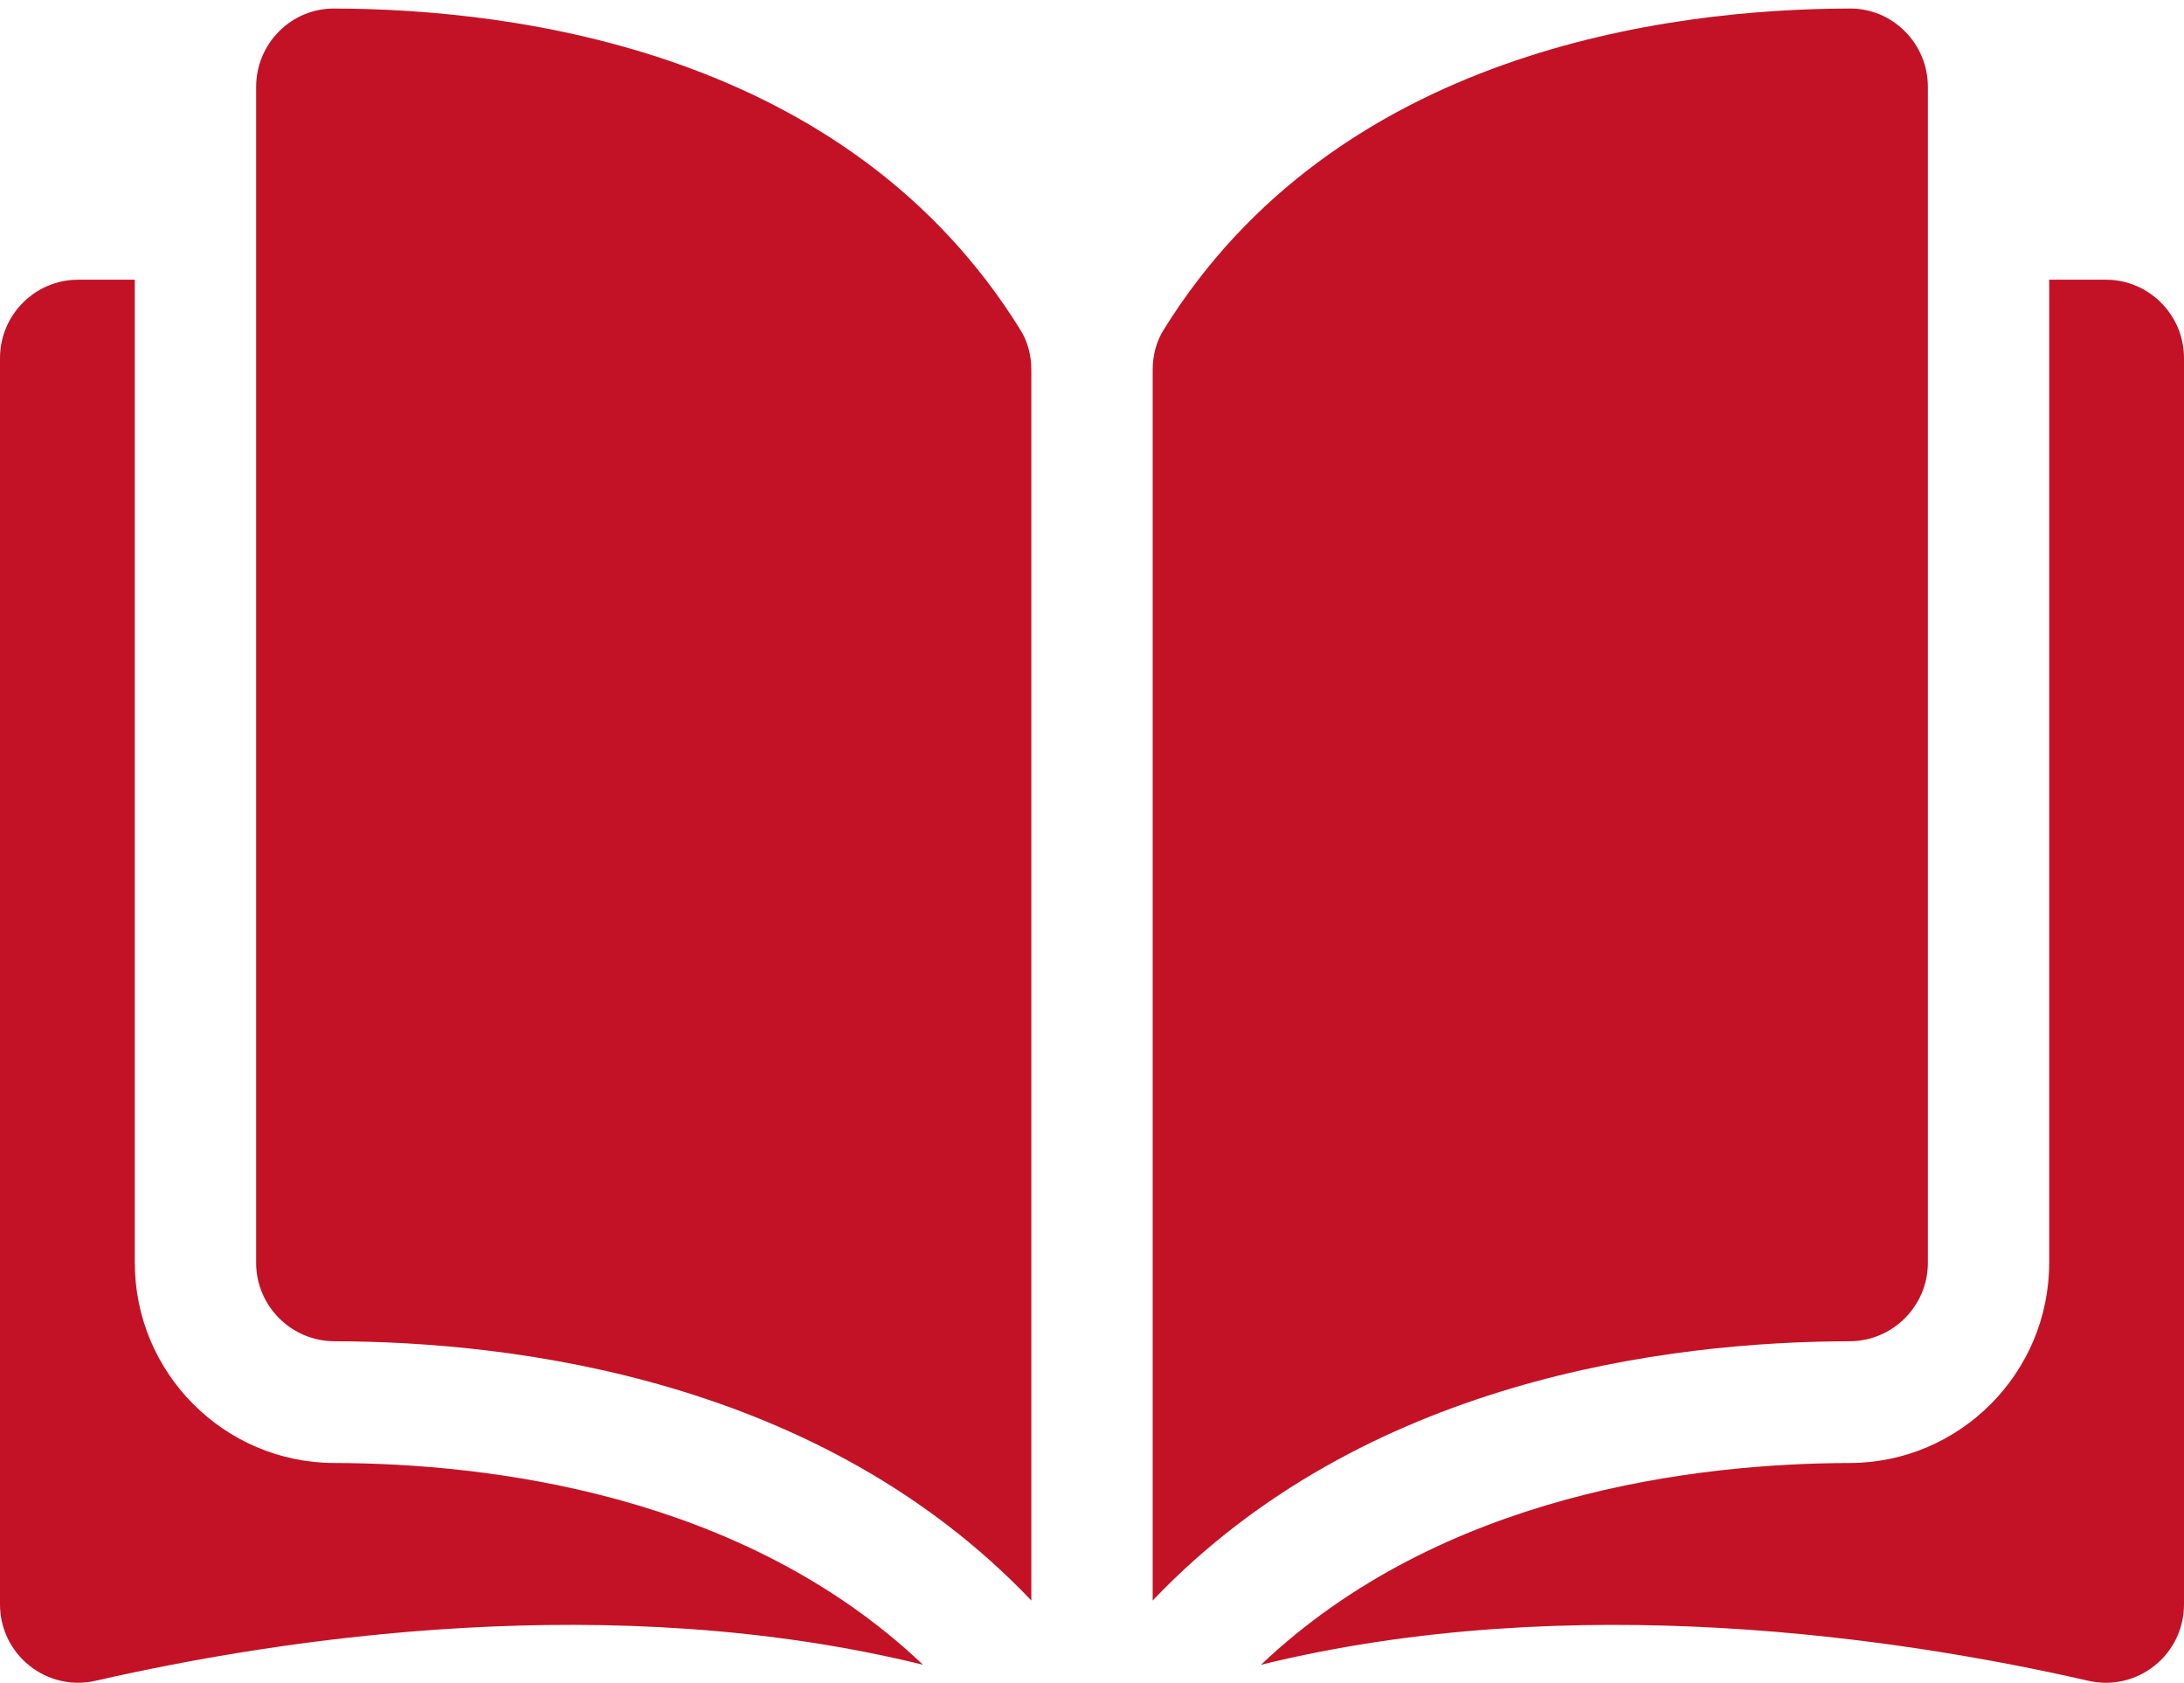
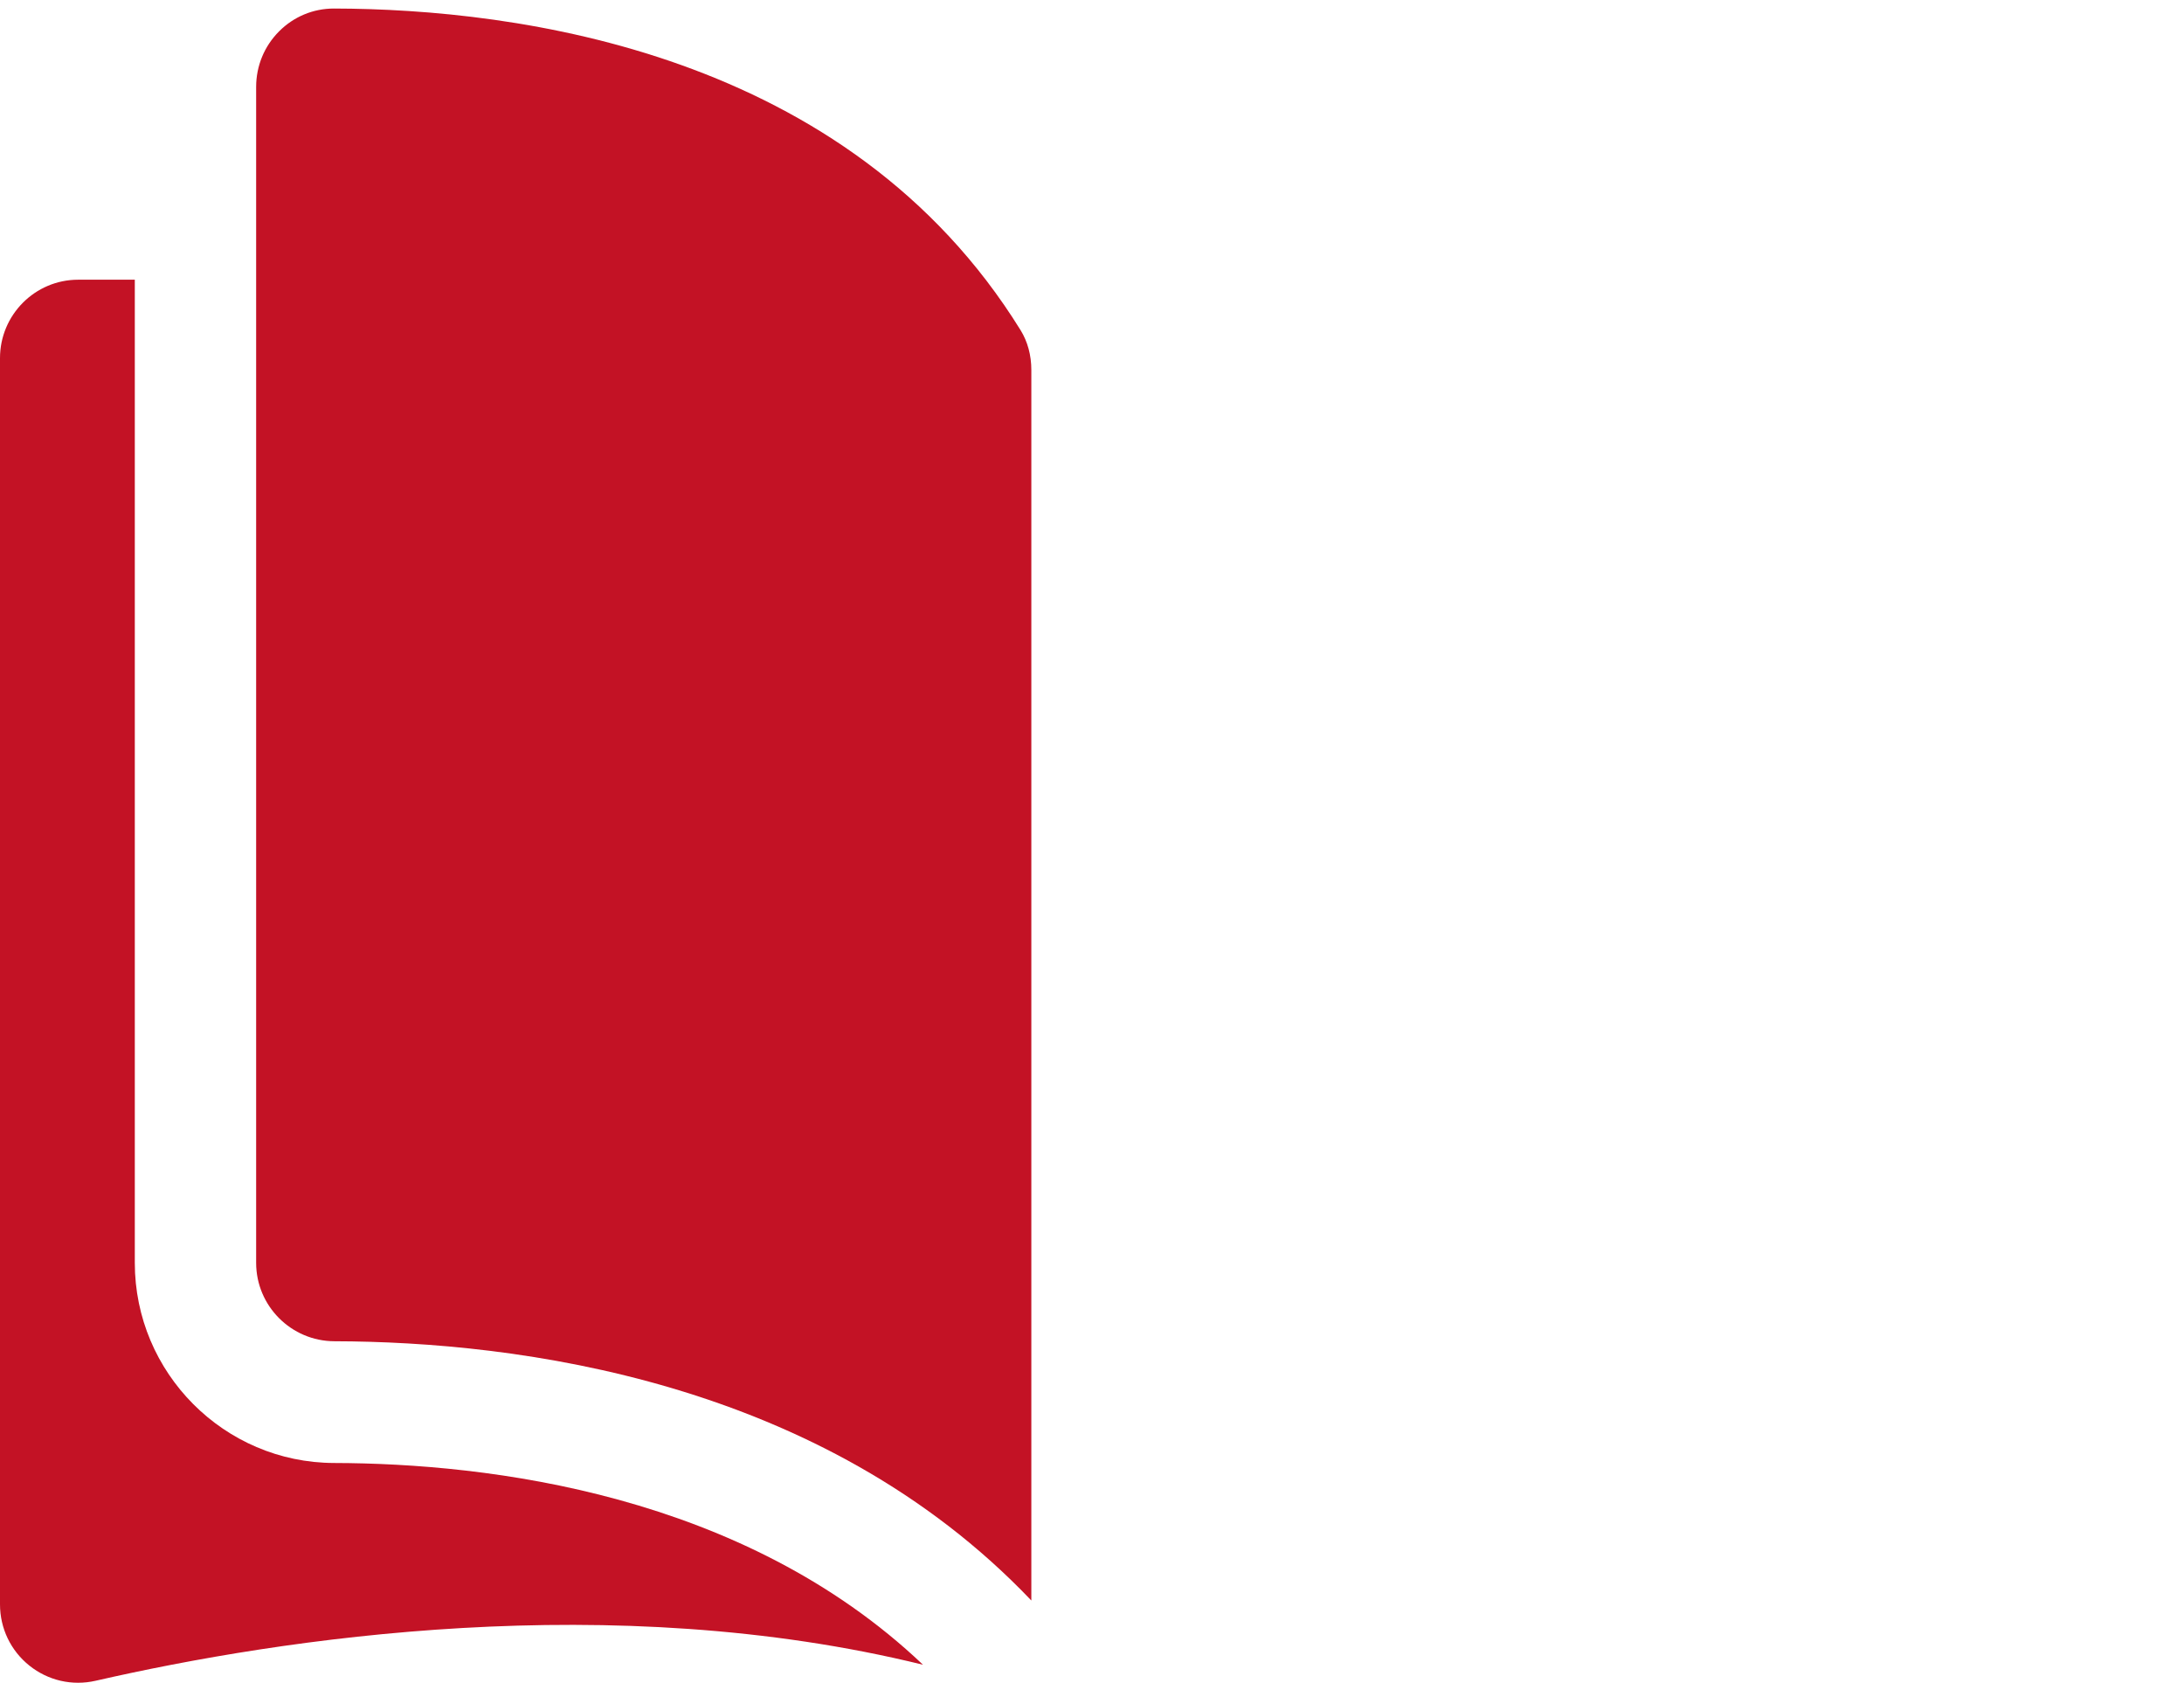
<svg xmlns="http://www.w3.org/2000/svg" width="244" height="188" viewBox="0 0 244 188" fill="none">
  <path d="M37.325 0.953C37.318 0.953 37.311 0.953 37.304 0.953C34.996 0.953 32.826 1.855 31.187 3.495C29.53 5.153 28.617 7.361 28.617 9.712V141.05C28.617 145.867 32.538 149.794 37.359 149.807C57.683 149.855 91.733 154.105 115.223 178.764V41.314C115.223 39.681 114.807 38.148 114.022 36.879C94.743 5.733 57.694 1.001 37.325 0.953Z" fill="#C31225" />
-   <path d="M215.384 141.05V9.711C215.384 7.36 214.471 5.153 212.814 3.494C211.175 1.854 209.003 0.952 206.697 0.952C206.69 0.952 206.683 0.952 206.676 0.952C186.307 1.001 149.259 5.733 129.979 36.879C129.194 38.148 128.779 39.681 128.779 41.314V178.763C152.269 154.104 186.319 149.855 206.642 149.806C211.462 149.794 215.384 145.866 215.384 141.05Z" fill="#C31225" />
-   <path d="M235.27 31.241H228.939V141.05C228.939 153.347 218.952 163.375 206.674 163.405C189.436 163.446 161.012 166.828 140.881 185.94C175.697 177.389 212.399 182.948 233.316 187.73C235.927 188.326 238.626 187.71 240.719 186.037C242.804 184.368 244 181.873 244 179.196V39.999C244.001 35.17 240.084 31.241 235.27 31.241Z" fill="#C31225" />
  <path d="M15.061 141.05V31.241H8.73C3.917 31.241 0 35.17 0 39.999V179.193C0 181.872 1.196 184.365 3.281 186.034C5.372 187.706 8.068 188.325 10.684 187.727C31.601 182.945 68.304 177.387 103.118 185.938C82.988 166.826 54.564 163.445 37.326 163.404C25.049 163.375 15.061 153.347 15.061 141.05Z" fill="#C31225" />
</svg>